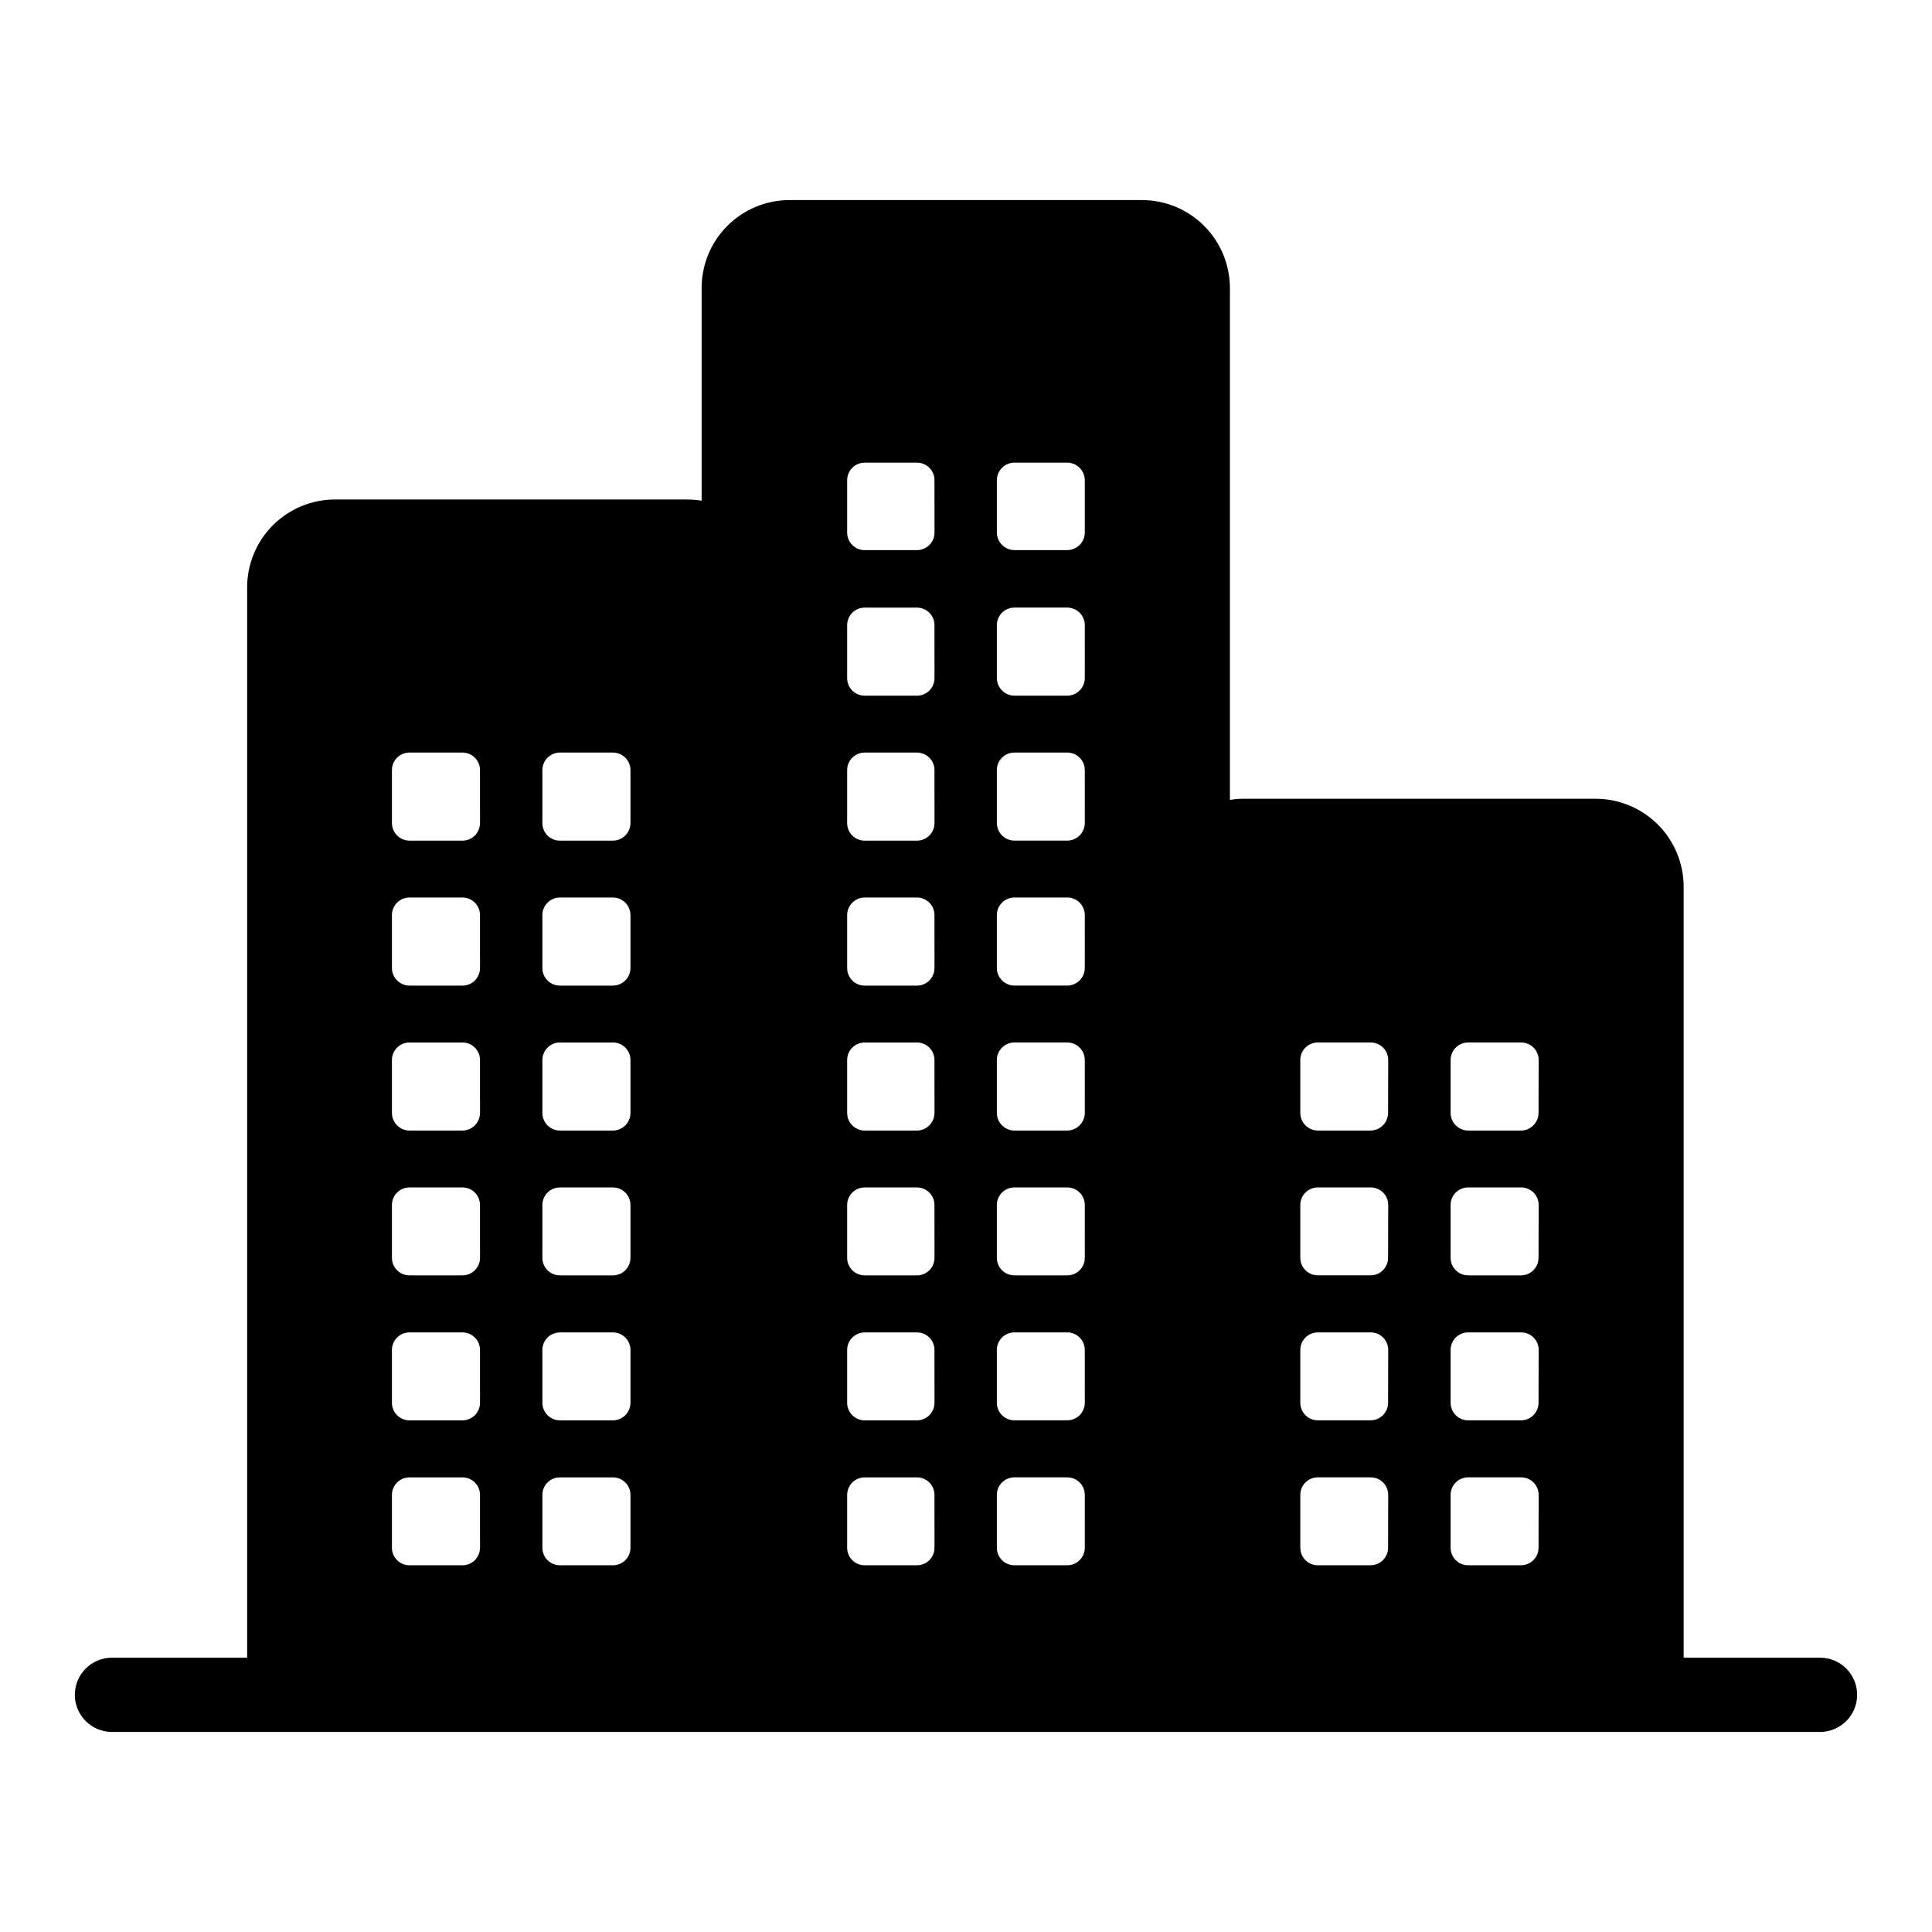
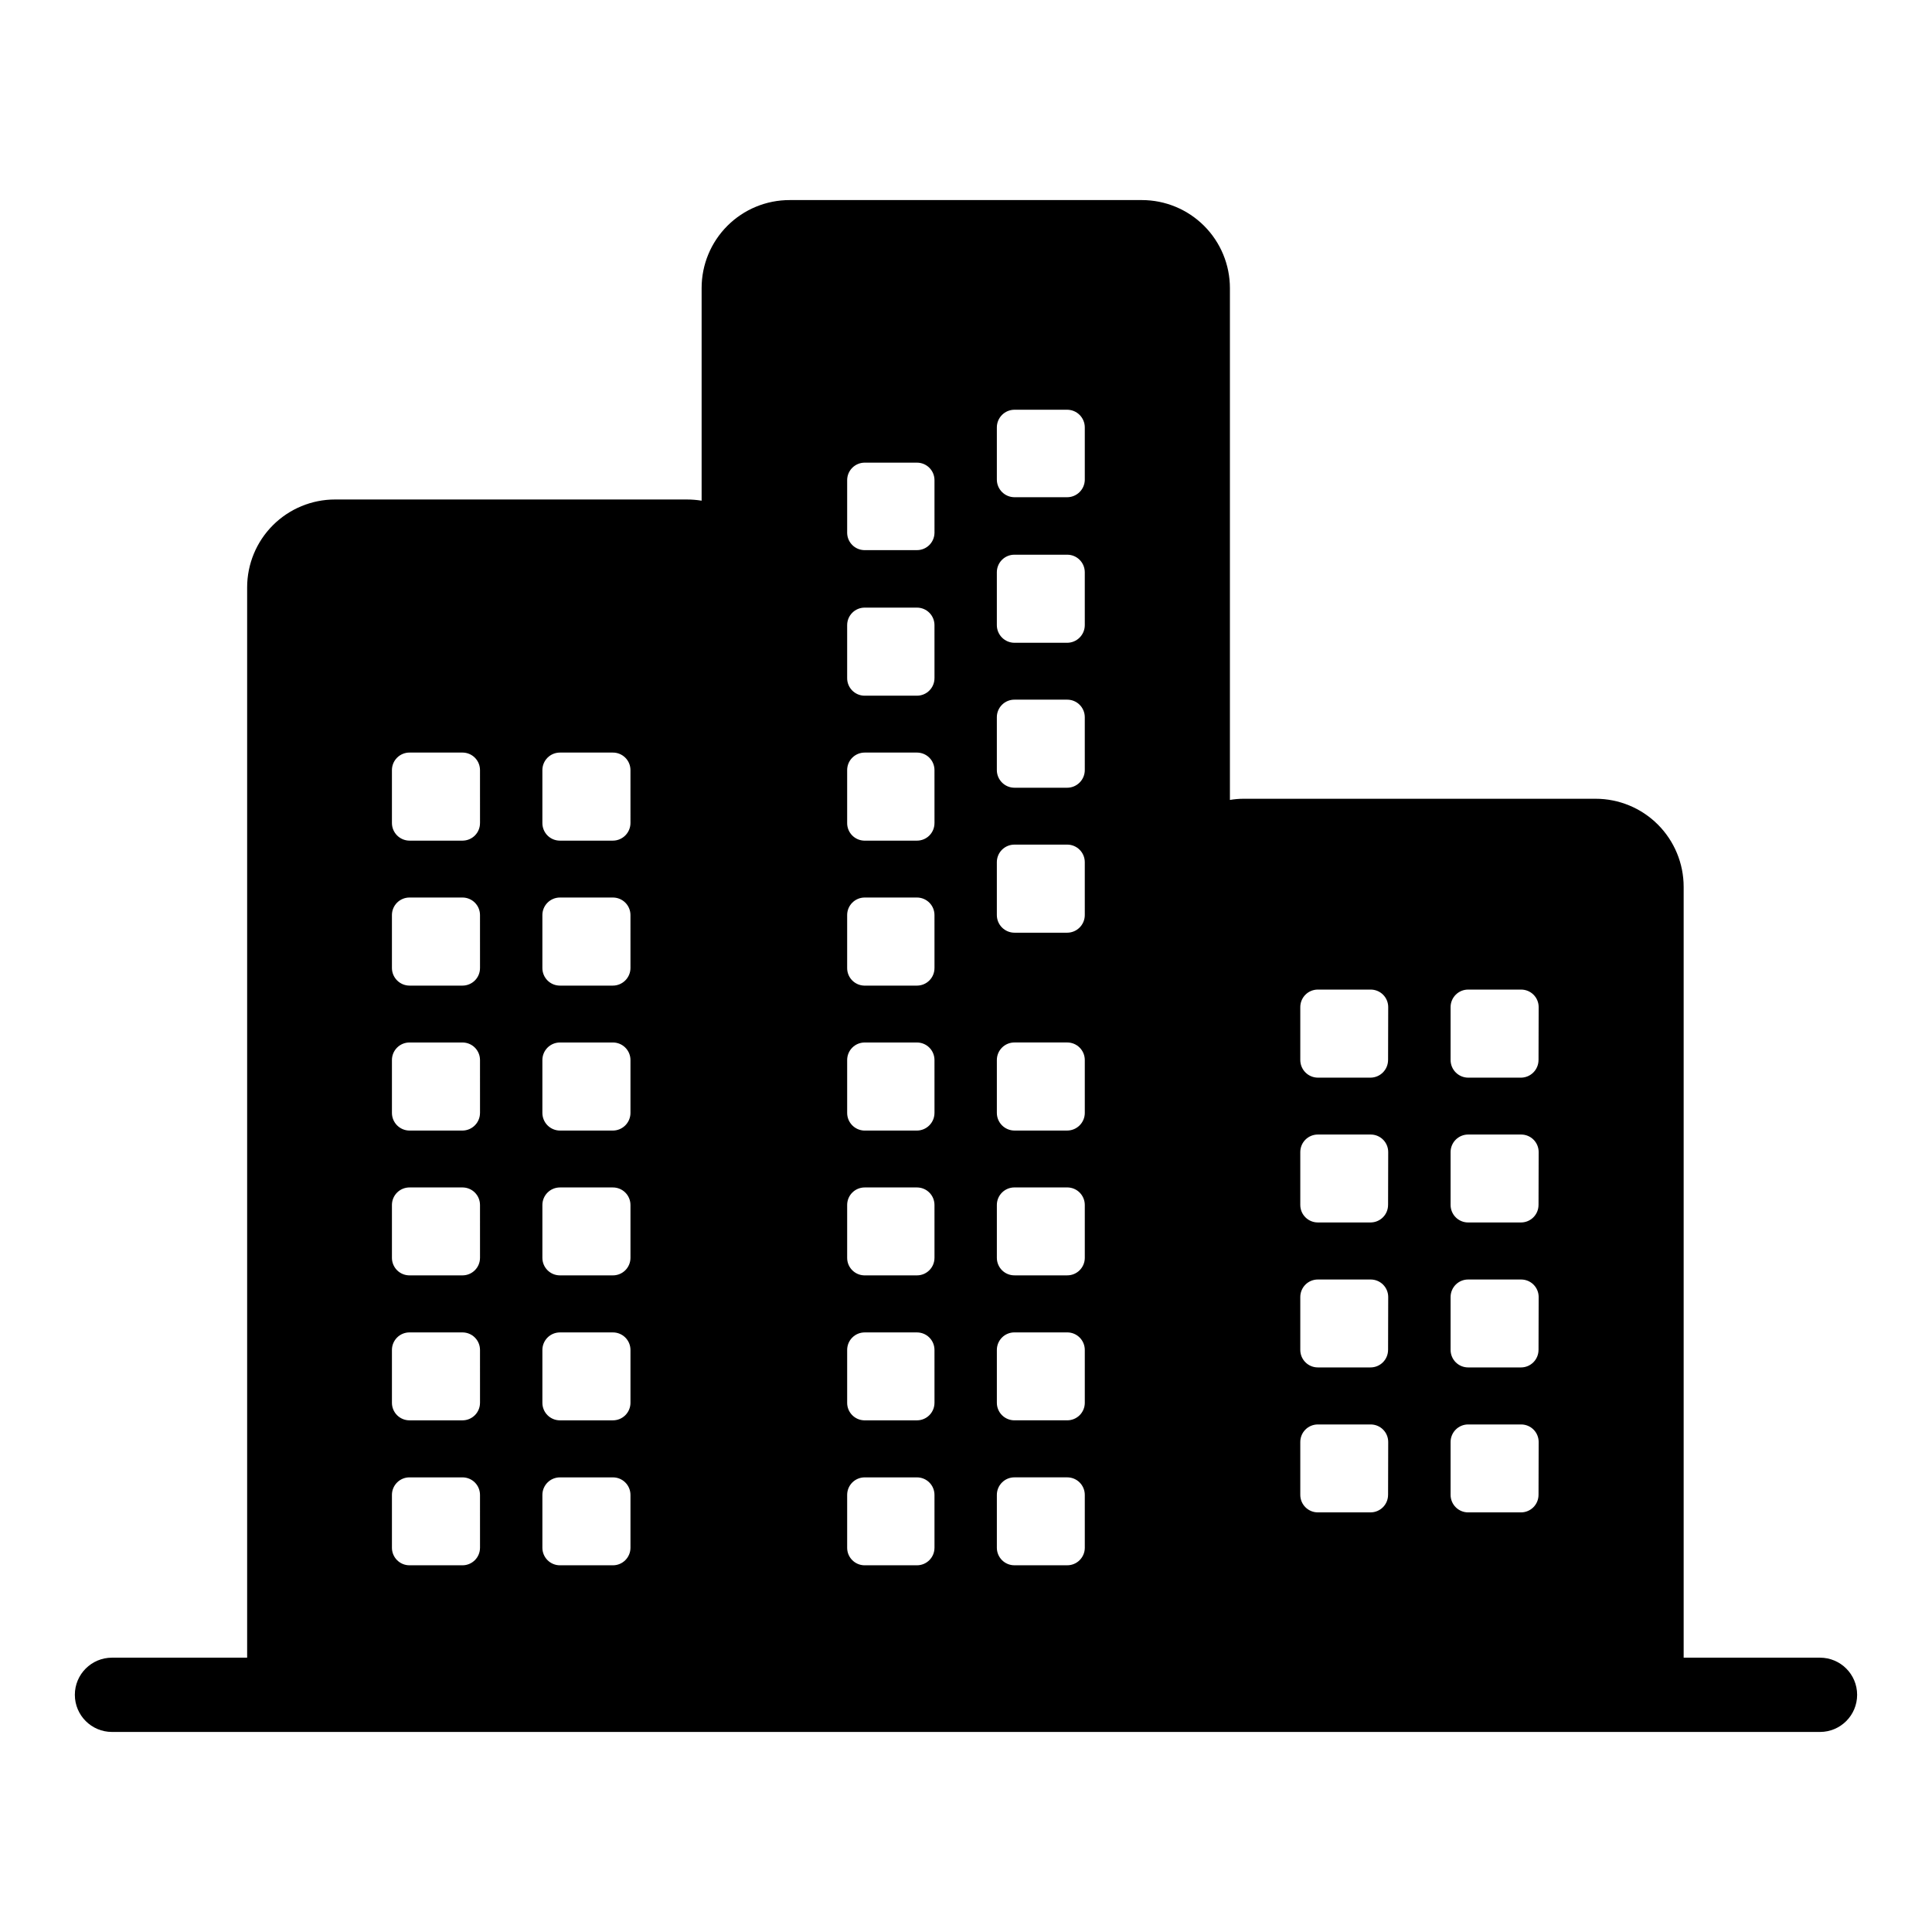
<svg xmlns="http://www.w3.org/2000/svg" fill="#000000" width="800px" height="800px" version="1.1" viewBox="144 144 512 512">
-   <path d="m626.32 583.3h-36.133v-204.28c0-6.191-2.461-12.129-6.836-16.504-4.379-4.379-10.316-6.836-16.504-6.836h-93.324c-1.199 0.004-2.398 0.109-3.582 0.312v-135.63c0-6.191-2.461-12.129-6.836-16.504-4.379-4.379-10.312-6.836-16.504-6.836h-93.324c-6.191-0.012-12.137 2.445-16.516 6.824-4.379 4.379-6.836 10.32-6.824 16.516v56.324c-1.301-0.211-2.617-0.316-3.938-0.316h-93.203c-6.18 0-12.105 2.457-16.477 6.824-4.371 4.371-6.824 10.297-6.824 16.477v283.63h-35.816c-5.438 0-9.844 4.406-9.844 9.84 0 5.438 4.406 9.844 9.844 9.844h452.64c5.434 0 9.84-4.406 9.84-9.844 0-5.434-4.406-9.84-9.84-9.84zm-355.11-29.125h-0.004c0 2.566-2.078 4.644-4.644 4.644h-14.012c-1.238 0.012-2.43-0.473-3.309-1.348-0.879-0.871-1.375-2.059-1.375-3.297v-14.012c0-1.238 0.496-2.426 1.375-3.297 0.879-0.875 2.07-1.359 3.309-1.348h14.012c1.234 0 2.414 0.488 3.285 1.359 0.871 0.871 1.359 2.055 1.359 3.285zm0-38.414h-0.004c0 2.562-2.078 4.644-4.644 4.644h-14.012c-1.238 0.008-2.43-0.477-3.309-1.348-0.879-0.871-1.375-2.059-1.375-3.297v-14.012c0-1.242 0.496-2.426 1.375-3.301 0.879-0.871 2.07-1.355 3.309-1.344h14.012c1.234 0 2.414 0.488 3.285 1.359 0.871 0.871 1.359 2.051 1.359 3.285zm0-38.414-0.004-0.004c0 2.566-2.078 4.644-4.644 4.644h-14.012c-1.238 0.012-2.43-0.473-3.309-1.344-0.879-0.875-1.375-2.062-1.375-3.301v-14.012c0-1.238 0.496-2.426 1.375-3.297s2.07-1.355 3.309-1.348h14.012c1.234 0 2.414 0.488 3.285 1.359 0.871 0.871 1.359 2.055 1.359 3.285zm0-38.414-0.004-0.004c0 2.57-2.07 4.664-4.644 4.684h-14.012c-2.586 0-4.684-2.098-4.684-4.684v-14.012c0-1.238 0.496-2.426 1.375-3.297 0.879-0.875 2.07-1.359 3.309-1.348h14.012c1.234 0 2.414 0.488 3.285 1.359 0.871 0.871 1.359 2.055 1.359 3.285zm0-38.414-0.004-0.004c0.012 1.238-0.473 2.43-1.344 3.309-0.875 0.879-2.062 1.375-3.301 1.375h-14.012c-2.586 0-4.684-2.098-4.684-4.684v-14.016c0-1.238 0.496-2.426 1.375-3.297 0.879-0.871 2.07-1.355 3.309-1.348h14.012c1.234 0 2.414 0.492 3.285 1.363 0.871 0.871 1.359 2.051 1.359 3.281zm0-38.414-0.004-0.008c0.012 1.238-0.473 2.43-1.344 3.312-0.875 0.879-2.062 1.371-3.301 1.371h-14.012c-2.586 0-4.684-2.098-4.684-4.684v-14.012c0-1.238 0.496-2.426 1.375-3.297s2.07-1.359 3.309-1.348h14.012c1.234 0 2.414 0.488 3.285 1.359 0.871 0.871 1.359 2.055 1.359 3.285zm39.871 192.08v-0.008c0 1.238-0.496 2.426-1.375 3.297-0.879 0.875-2.07 1.359-3.312 1.348h-14.012c-2.562 0-4.644-2.078-4.644-4.644v-14.012c0-1.23 0.492-2.414 1.363-3.285 0.871-0.871 2.051-1.359 3.281-1.359h14.012c1.242-0.012 2.434 0.473 3.312 1.348 0.879 0.871 1.375 2.059 1.375 3.297zm0-38.414v-0.008c0 1.238-0.496 2.426-1.375 3.297-0.879 0.871-2.07 1.355-3.312 1.348h-14.012c-2.562 0-4.644-2.082-4.644-4.644v-14.012c0-1.234 0.492-2.414 1.363-3.285 0.871-0.871 2.051-1.359 3.281-1.359h14.012c1.242-0.012 2.434 0.473 3.312 1.344 0.879 0.875 1.375 2.059 1.375 3.301zm0-38.414v-0.012c0 1.238-0.496 2.426-1.375 3.301-0.879 0.871-2.07 1.355-3.312 1.344h-14.012c-2.562 0-4.644-2.078-4.644-4.644v-14.012c0-1.23 0.492-2.414 1.363-3.285 0.871-0.871 2.051-1.359 3.281-1.359h14.012c1.242-0.008 2.434 0.477 3.312 1.348 0.879 0.871 1.375 2.059 1.375 3.297zm0-38.414v-0.012c0 2.586-2.098 4.684-4.688 4.684h-14.012c-2.57-0.02-4.644-2.113-4.644-4.684v-14.012c0-1.23 0.492-2.414 1.363-3.285 0.871-0.871 2.051-1.359 3.281-1.359h14.012c1.242-0.012 2.434 0.473 3.312 1.348 0.879 0.871 1.375 2.059 1.375 3.297zm0-38.414v-0.012c0 2.586-2.098 4.684-4.688 4.684h-14.012c-1.238 0-2.426-0.496-3.297-1.375-0.871-0.879-1.355-2.07-1.348-3.309v-14.016c0-1.23 0.492-2.41 1.363-3.281 0.871-0.871 2.051-1.363 3.281-1.363h14.012c1.242-0.008 2.434 0.477 3.312 1.348 0.879 0.871 1.375 2.059 1.375 3.297zm0-38.414v-0.016c0 2.586-2.098 4.684-4.688 4.684h-14.012c-1.238 0-2.426-0.492-3.297-1.371-0.871-0.883-1.355-2.074-1.348-3.312v-14.012c0-1.23 0.492-2.414 1.363-3.285 0.871-0.871 2.051-1.359 3.281-1.359h14.012c1.242-0.012 2.434 0.477 3.312 1.348 0.879 0.871 1.375 2.059 1.375 3.297zm80.57 192.08-0.004-0.016c0 2.566-2.078 4.644-4.644 4.644h-14.012c-2.504-0.086-4.488-2.141-4.484-4.644v-14.012c0-1.23 0.488-2.414 1.359-3.285s2.051-1.359 3.285-1.359h13.852c1.234 0 2.414 0.488 3.285 1.359 0.871 0.871 1.359 2.055 1.359 3.285zm0-38.414-0.004-0.016c0 2.562-2.078 4.644-4.644 4.644h-14.012c-2.504-0.086-4.488-2.141-4.484-4.644v-14.012c0-1.234 0.488-2.414 1.359-3.285 0.871-0.871 2.051-1.359 3.285-1.359h13.852c1.234 0 2.414 0.488 3.285 1.359 0.871 0.871 1.359 2.051 1.359 3.285zm0-38.414-0.004-0.02c0 2.566-2.078 4.644-4.644 4.644h-14.012c-2.504-0.082-4.488-2.137-4.484-4.644v-14.012c0-1.23 0.488-2.414 1.359-3.285 0.871-0.871 2.051-1.359 3.285-1.359h13.852c1.234 0 2.414 0.488 3.285 1.359 0.871 0.871 1.359 2.055 1.359 3.285zm0-38.414-0.004-0.02c0 2.57-2.07 4.664-4.644 4.684h-14.012c-2.508-0.105-4.488-2.172-4.484-4.684v-14.012c0-1.23 0.488-2.414 1.359-3.285s2.051-1.359 3.285-1.359h13.852c1.234 0 2.414 0.488 3.285 1.359 0.871 0.871 1.359 2.055 1.359 3.285zm0-38.414-0.004-0.02c0.012 1.238-0.473 2.43-1.344 3.309-0.871 0.879-2.059 1.375-3.301 1.375h-14.012c-2.516-0.086-4.508-2.164-4.484-4.684v-14.016c0-1.23 0.488-2.41 1.359-3.281s2.051-1.363 3.285-1.363h13.852c1.234 0 2.414 0.492 3.285 1.363 0.871 0.871 1.359 2.051 1.359 3.281zm0-38.414-0.004-0.023c0.012 1.238-0.473 2.43-1.344 3.312-0.871 0.879-2.059 1.371-3.301 1.371h-14.012c-2.516-0.086-4.508-2.164-4.484-4.684v-14.012c0-1.23 0.488-2.414 1.359-3.285s2.051-1.359 3.285-1.359h13.852c1.234 0 2.414 0.488 3.285 1.359 0.871 0.871 1.359 2.055 1.359 3.285zm0-38.414-0.004-0.023c0.012 1.238-0.473 2.43-1.344 3.309-0.871 0.879-2.059 1.375-3.301 1.375h-14.012c-2.516-0.086-4.508-2.164-4.484-4.684v-14.012c0-1.234 0.488-2.414 1.359-3.285 0.871-0.871 2.051-1.359 3.285-1.359h13.852c1.234 0 2.414 0.488 3.285 1.359 0.871 0.871 1.359 2.051 1.359 3.285zm0-38.414-0.004-0.023c-0.062 2.516-2.121 4.523-4.644 4.523h-14.012c-2.457-0.082-4.426-2.066-4.484-4.523v-13.977c-0.012-1.238 0.473-2.43 1.344-3.309 0.875-0.879 2.062-1.375 3.301-1.375h13.852c1.242 0 2.43 0.496 3.301 1.375 0.871 0.879 1.355 2.07 1.344 3.309zm39.832 268.88c0 1.238-0.496 2.426-1.375 3.297-0.879 0.875-2.07 1.359-3.309 1.348h-13.934c-1.242 0.012-2.434-0.473-3.312-1.348-0.879-0.871-1.375-2.059-1.375-3.297v-14.012c0-1.238 0.496-2.426 1.375-3.297 0.879-0.875 2.07-1.359 3.312-1.348h13.973c1.23 0 2.41 0.488 3.281 1.359s1.363 2.055 1.363 3.285zm0-38.414c0 1.238-0.496 2.426-1.375 3.297-0.879 0.871-2.07 1.355-3.309 1.348h-13.934c-1.242 0.008-2.434-0.477-3.312-1.348-0.879-0.871-1.375-2.059-1.375-3.297v-14.012c0-1.242 0.496-2.426 1.375-3.301 0.879-0.871 2.07-1.355 3.312-1.344h13.973c1.23 0 2.41 0.488 3.281 1.359 0.871 0.871 1.363 2.051 1.363 3.285zm0-38.414v-0.004c0 1.238-0.496 2.426-1.375 3.301-0.879 0.871-2.07 1.355-3.309 1.344h-13.934c-1.242 0.012-2.434-0.473-3.312-1.344-0.879-0.875-1.375-2.062-1.375-3.301v-14.012c0-1.238 0.496-2.426 1.375-3.297s2.07-1.355 3.312-1.348h13.973c1.23 0 2.41 0.488 3.281 1.359 0.871 0.871 1.363 2.055 1.363 3.285zm0-38.414v-0.004c0 2.586-2.098 4.684-4.684 4.684h-13.934c-2.59 0-4.688-2.098-4.688-4.684v-14.012c0-1.238 0.496-2.426 1.375-3.297 0.879-0.875 2.07-1.359 3.312-1.348h13.973c1.23 0 2.41 0.488 3.281 1.359s1.363 2.055 1.363 3.285zm0-38.414v-0.004c0 2.586-2.098 4.684-4.684 4.684h-13.934c-2.59 0-4.688-2.098-4.688-4.684v-14.016c0-1.238 0.496-2.426 1.375-3.297 0.879-0.871 2.07-1.355 3.312-1.348h13.973c1.23 0 2.41 0.492 3.281 1.363s1.363 2.051 1.363 3.281zm0-38.414v-0.008c0 2.586-2.098 4.684-4.684 4.684h-13.934c-2.59 0-4.688-2.098-4.688-4.684v-14.012c0-1.238 0.496-2.426 1.375-3.297s2.07-1.359 3.312-1.348h13.973c1.23 0 2.41 0.488 3.281 1.359s1.363 2.055 1.363 3.285zm0-38.414v-0.008c0 2.586-2.098 4.684-4.684 4.684h-13.934c-2.59 0-4.688-2.098-4.688-4.684v-14.012c0-1.238 0.496-2.426 1.375-3.301 0.879-0.871 2.07-1.355 3.312-1.344h13.973c1.23 0 2.41 0.488 3.281 1.359 0.871 0.871 1.363 2.051 1.363 3.285zm0-38.414v-0.008c-0.086 2.508-2.137 4.504-4.644 4.523h-13.973c-2.59 0-4.688-2.098-4.688-4.684v-13.816c0-2.586 2.098-4.684 4.688-4.684h13.973c2.57 0.023 4.644 2.113 4.644 4.684zm80.375 268.91-0.004-0.012c0 2.566-2.078 4.644-4.644 4.644h-13.973c-2.566 0-4.644-2.078-4.644-4.644v-14.012c0-1.23 0.488-2.414 1.359-3.285 0.871-0.871 2.055-1.359 3.285-1.359h14.012c1.234 0 2.414 0.488 3.285 1.359 0.871 0.871 1.359 2.055 1.359 3.285zm0-38.414-0.004-0.012c0 2.562-2.078 4.644-4.644 4.644h-13.973c-2.566 0-4.644-2.082-4.644-4.644v-14.012c0-1.234 0.488-2.414 1.359-3.285 0.871-0.871 2.055-1.359 3.285-1.359h14.012c1.234 0 2.414 0.488 3.285 1.359 0.871 0.871 1.359 2.051 1.359 3.285zm0-38.414-0.004-0.016c0 2.566-2.078 4.644-4.644 4.644h-13.973c-2.566 0-4.644-2.078-4.644-4.644v-14.012c0-1.23 0.488-2.414 1.359-3.285 0.871-0.871 2.055-1.359 3.285-1.359h14.012c1.234 0 2.414 0.488 3.285 1.359 0.871 0.871 1.359 2.055 1.359 3.285zm0-38.414-0.004-0.016c0 2.57-2.074 4.664-4.644 4.684h-13.973c-2.57-0.02-4.644-2.113-4.644-4.684v-14.012c0-1.23 0.488-2.414 1.359-3.285 0.871-0.871 2.055-1.359 3.285-1.359h14.012c1.234 0 2.414 0.488 3.285 1.359 0.871 0.871 1.359 2.055 1.359 3.285zm39.871 115.25-0.004-0.016c0 2.566-2.078 4.644-4.644 4.644h-13.973c-1.238 0.012-2.43-0.473-3.309-1.348-0.879-0.871-1.375-2.059-1.375-3.297v-14.012c0-1.238 0.496-2.426 1.375-3.297 0.879-0.875 2.07-1.359 3.309-1.348h14.012c1.234 0 2.414 0.488 3.285 1.359s1.359 2.055 1.359 3.285zm0-38.414-0.004-0.016c0 2.562-2.078 4.644-4.644 4.644h-13.973c-1.238 0.008-2.43-0.477-3.309-1.348-0.879-0.871-1.375-2.059-1.375-3.297v-14.012c0-1.242 0.496-2.426 1.375-3.301 0.879-0.871 2.07-1.355 3.309-1.344h14.012c1.234 0 2.414 0.488 3.285 1.359 0.871 0.871 1.359 2.051 1.359 3.285zm0-38.414-0.004-0.02c0 2.566-2.078 4.644-4.644 4.644h-13.973c-1.238 0.012-2.43-0.473-3.309-1.344-0.879-0.875-1.375-2.062-1.375-3.301v-14.012c0-1.238 0.496-2.426 1.375-3.297 0.879-0.871 2.07-1.355 3.309-1.348h14.012c1.234 0 2.414 0.488 3.285 1.359 0.871 0.871 1.359 2.055 1.359 3.285zm0-38.414-0.004-0.02c0 2.57-2.07 4.664-4.644 4.684h-13.973c-2.586 0-4.684-2.098-4.684-4.684v-14.012c0-1.238 0.496-2.426 1.375-3.297 0.879-0.875 2.07-1.359 3.309-1.348h14.012c1.234 0 2.414 0.488 3.285 1.359s1.359 2.055 1.359 3.285z" />
+   <path d="m626.32 583.3h-36.133v-204.28c0-6.191-2.461-12.129-6.836-16.504-4.379-4.379-10.316-6.836-16.504-6.836h-93.324c-1.199 0.004-2.398 0.109-3.582 0.312v-135.63c0-6.191-2.461-12.129-6.836-16.504-4.379-4.379-10.312-6.836-16.504-6.836h-93.324c-6.191-0.012-12.137 2.445-16.516 6.824-4.379 4.379-6.836 10.32-6.824 16.516v56.324c-1.301-0.211-2.617-0.316-3.938-0.316h-93.203c-6.18 0-12.105 2.457-16.477 6.824-4.371 4.371-6.824 10.297-6.824 16.477v283.63h-35.816c-5.438 0-9.844 4.406-9.844 9.84 0 5.438 4.406 9.844 9.844 9.844h452.64c5.434 0 9.84-4.406 9.84-9.844 0-5.434-4.406-9.84-9.84-9.84zm-355.11-29.125h-0.004c0 2.566-2.078 4.644-4.644 4.644h-14.012c-1.238 0.012-2.43-0.473-3.309-1.348-0.879-0.871-1.375-2.059-1.375-3.297v-14.012c0-1.238 0.496-2.426 1.375-3.297 0.879-0.875 2.07-1.359 3.309-1.348h14.012c1.234 0 2.414 0.488 3.285 1.359 0.871 0.871 1.359 2.055 1.359 3.285zm0-38.414h-0.004c0 2.562-2.078 4.644-4.644 4.644h-14.012c-1.238 0.008-2.43-0.477-3.309-1.348-0.879-0.871-1.375-2.059-1.375-3.297v-14.012c0-1.242 0.496-2.426 1.375-3.301 0.879-0.871 2.07-1.355 3.309-1.344h14.012c1.234 0 2.414 0.488 3.285 1.359 0.871 0.871 1.359 2.051 1.359 3.285zm0-38.414-0.004-0.004c0 2.566-2.078 4.644-4.644 4.644h-14.012c-1.238 0.012-2.43-0.473-3.309-1.344-0.879-0.875-1.375-2.062-1.375-3.301v-14.012c0-1.238 0.496-2.426 1.375-3.297s2.07-1.355 3.309-1.348h14.012c1.234 0 2.414 0.488 3.285 1.359 0.871 0.871 1.359 2.055 1.359 3.285zm0-38.414-0.004-0.004c0 2.57-2.07 4.664-4.644 4.684h-14.012c-2.586 0-4.684-2.098-4.684-4.684v-14.012c0-1.238 0.496-2.426 1.375-3.297 0.879-0.875 2.07-1.359 3.309-1.348h14.012c1.234 0 2.414 0.488 3.285 1.359 0.871 0.871 1.359 2.055 1.359 3.285zm0-38.414-0.004-0.004c0.012 1.238-0.473 2.43-1.344 3.309-0.875 0.879-2.062 1.375-3.301 1.375h-14.012c-2.586 0-4.684-2.098-4.684-4.684v-14.016c0-1.238 0.496-2.426 1.375-3.297 0.879-0.871 2.07-1.355 3.309-1.348h14.012c1.234 0 2.414 0.492 3.285 1.363 0.871 0.871 1.359 2.051 1.359 3.281zm0-38.414-0.004-0.008c0.012 1.238-0.473 2.43-1.344 3.312-0.875 0.879-2.062 1.371-3.301 1.371h-14.012c-2.586 0-4.684-2.098-4.684-4.684v-14.012c0-1.238 0.496-2.426 1.375-3.297s2.07-1.359 3.309-1.348h14.012c1.234 0 2.414 0.488 3.285 1.359 0.871 0.871 1.359 2.055 1.359 3.285zm39.871 192.08v-0.008c0 1.238-0.496 2.426-1.375 3.297-0.879 0.875-2.07 1.359-3.312 1.348h-14.012c-2.562 0-4.644-2.078-4.644-4.644v-14.012c0-1.23 0.492-2.414 1.363-3.285 0.871-0.871 2.051-1.359 3.281-1.359h14.012c1.242-0.012 2.434 0.473 3.312 1.348 0.879 0.871 1.375 2.059 1.375 3.297zm0-38.414v-0.008c0 1.238-0.496 2.426-1.375 3.297-0.879 0.871-2.07 1.355-3.312 1.348h-14.012c-2.562 0-4.644-2.082-4.644-4.644v-14.012c0-1.234 0.492-2.414 1.363-3.285 0.871-0.871 2.051-1.359 3.281-1.359h14.012c1.242-0.012 2.434 0.473 3.312 1.344 0.879 0.875 1.375 2.059 1.375 3.301zm0-38.414v-0.012c0 1.238-0.496 2.426-1.375 3.301-0.879 0.871-2.07 1.355-3.312 1.344h-14.012c-2.562 0-4.644-2.078-4.644-4.644v-14.012c0-1.23 0.492-2.414 1.363-3.285 0.871-0.871 2.051-1.359 3.281-1.359h14.012c1.242-0.008 2.434 0.477 3.312 1.348 0.879 0.871 1.375 2.059 1.375 3.297zm0-38.414v-0.012c0 2.586-2.098 4.684-4.688 4.684h-14.012c-2.57-0.02-4.644-2.113-4.644-4.684v-14.012c0-1.23 0.492-2.414 1.363-3.285 0.871-0.871 2.051-1.359 3.281-1.359h14.012c1.242-0.012 2.434 0.473 3.312 1.348 0.879 0.871 1.375 2.059 1.375 3.297zm0-38.414v-0.012c0 2.586-2.098 4.684-4.688 4.684h-14.012c-1.238 0-2.426-0.496-3.297-1.375-0.871-0.879-1.355-2.07-1.348-3.309v-14.016c0-1.23 0.492-2.41 1.363-3.281 0.871-0.871 2.051-1.363 3.281-1.363h14.012c1.242-0.008 2.434 0.477 3.312 1.348 0.879 0.871 1.375 2.059 1.375 3.297zm0-38.414v-0.016c0 2.586-2.098 4.684-4.688 4.684h-14.012c-1.238 0-2.426-0.492-3.297-1.371-0.871-0.883-1.355-2.074-1.348-3.312v-14.012c0-1.23 0.492-2.414 1.363-3.285 0.871-0.871 2.051-1.359 3.281-1.359h14.012c1.242-0.012 2.434 0.477 3.312 1.348 0.879 0.871 1.375 2.059 1.375 3.297zm80.57 192.08-0.004-0.016c0 2.566-2.078 4.644-4.644 4.644h-14.012c-2.504-0.086-4.488-2.141-4.484-4.644v-14.012c0-1.23 0.488-2.414 1.359-3.285s2.051-1.359 3.285-1.359h13.852c1.234 0 2.414 0.488 3.285 1.359 0.871 0.871 1.359 2.055 1.359 3.285zm0-38.414-0.004-0.016c0 2.562-2.078 4.644-4.644 4.644h-14.012c-2.504-0.086-4.488-2.141-4.484-4.644v-14.012c0-1.234 0.488-2.414 1.359-3.285 0.871-0.871 2.051-1.359 3.285-1.359h13.852c1.234 0 2.414 0.488 3.285 1.359 0.871 0.871 1.359 2.051 1.359 3.285zm0-38.414-0.004-0.02c0 2.566-2.078 4.644-4.644 4.644h-14.012c-2.504-0.082-4.488-2.137-4.484-4.644v-14.012c0-1.23 0.488-2.414 1.359-3.285 0.871-0.871 2.051-1.359 3.285-1.359h13.852c1.234 0 2.414 0.488 3.285 1.359 0.871 0.871 1.359 2.055 1.359 3.285zm0-38.414-0.004-0.02c0 2.57-2.07 4.664-4.644 4.684h-14.012c-2.508-0.105-4.488-2.172-4.484-4.684v-14.012c0-1.23 0.488-2.414 1.359-3.285s2.051-1.359 3.285-1.359h13.852c1.234 0 2.414 0.488 3.285 1.359 0.871 0.871 1.359 2.055 1.359 3.285zm0-38.414-0.004-0.02c0.012 1.238-0.473 2.43-1.344 3.309-0.871 0.879-2.059 1.375-3.301 1.375h-14.012c-2.516-0.086-4.508-2.164-4.484-4.684v-14.016c0-1.23 0.488-2.41 1.359-3.281s2.051-1.363 3.285-1.363h13.852c1.234 0 2.414 0.492 3.285 1.363 0.871 0.871 1.359 2.051 1.359 3.281zm0-38.414-0.004-0.023c0.012 1.238-0.473 2.43-1.344 3.312-0.871 0.879-2.059 1.371-3.301 1.371h-14.012c-2.516-0.086-4.508-2.164-4.484-4.684v-14.012c0-1.23 0.488-2.414 1.359-3.285s2.051-1.359 3.285-1.359h13.852c1.234 0 2.414 0.488 3.285 1.359 0.871 0.871 1.359 2.055 1.359 3.285zm0-38.414-0.004-0.023c0.012 1.238-0.473 2.43-1.344 3.309-0.871 0.879-2.059 1.375-3.301 1.375h-14.012c-2.516-0.086-4.508-2.164-4.484-4.684v-14.012c0-1.234 0.488-2.414 1.359-3.285 0.871-0.871 2.051-1.359 3.285-1.359h13.852c1.234 0 2.414 0.488 3.285 1.359 0.871 0.871 1.359 2.051 1.359 3.285zm0-38.414-0.004-0.023c-0.062 2.516-2.121 4.523-4.644 4.523h-14.012c-2.457-0.082-4.426-2.066-4.484-4.523v-13.977c-0.012-1.238 0.473-2.43 1.344-3.309 0.875-0.879 2.062-1.375 3.301-1.375h13.852c1.242 0 2.43 0.496 3.301 1.375 0.871 0.879 1.355 2.07 1.344 3.309zm39.832 268.88c0 1.238-0.496 2.426-1.375 3.297-0.879 0.875-2.07 1.359-3.309 1.348h-13.934c-1.242 0.012-2.434-0.473-3.312-1.348-0.879-0.871-1.375-2.059-1.375-3.297v-14.012c0-1.238 0.496-2.426 1.375-3.297 0.879-0.875 2.07-1.359 3.312-1.348h13.973c1.23 0 2.41 0.488 3.281 1.359s1.363 2.055 1.363 3.285zm0-38.414c0 1.238-0.496 2.426-1.375 3.297-0.879 0.871-2.07 1.355-3.309 1.348h-13.934c-1.242 0.008-2.434-0.477-3.312-1.348-0.879-0.871-1.375-2.059-1.375-3.297v-14.012c0-1.242 0.496-2.426 1.375-3.301 0.879-0.871 2.07-1.355 3.312-1.344h13.973c1.23 0 2.41 0.488 3.281 1.359 0.871 0.871 1.363 2.051 1.363 3.285zm0-38.414v-0.004c0 1.238-0.496 2.426-1.375 3.301-0.879 0.871-2.07 1.355-3.309 1.344h-13.934c-1.242 0.012-2.434-0.473-3.312-1.344-0.879-0.875-1.375-2.062-1.375-3.301v-14.012c0-1.238 0.496-2.426 1.375-3.297s2.07-1.355 3.312-1.348h13.973c1.23 0 2.41 0.488 3.281 1.359 0.871 0.871 1.363 2.055 1.363 3.285zm0-38.414v-0.004c0 2.586-2.098 4.684-4.684 4.684h-13.934c-2.59 0-4.688-2.098-4.688-4.684v-14.012c0-1.238 0.496-2.426 1.375-3.297 0.879-0.875 2.07-1.359 3.312-1.348h13.973c1.23 0 2.41 0.488 3.281 1.359s1.363 2.055 1.363 3.285m0-38.414v-0.004c0 2.586-2.098 4.684-4.684 4.684h-13.934c-2.59 0-4.688-2.098-4.688-4.684v-14.016c0-1.238 0.496-2.426 1.375-3.297 0.879-0.871 2.07-1.355 3.312-1.348h13.973c1.23 0 2.41 0.492 3.281 1.363s1.363 2.051 1.363 3.281zm0-38.414v-0.008c0 2.586-2.098 4.684-4.684 4.684h-13.934c-2.59 0-4.688-2.098-4.688-4.684v-14.012c0-1.238 0.496-2.426 1.375-3.297s2.07-1.359 3.312-1.348h13.973c1.23 0 2.41 0.488 3.281 1.359s1.363 2.055 1.363 3.285zm0-38.414v-0.008c0 2.586-2.098 4.684-4.684 4.684h-13.934c-2.59 0-4.688-2.098-4.688-4.684v-14.012c0-1.238 0.496-2.426 1.375-3.301 0.879-0.871 2.07-1.355 3.312-1.344h13.973c1.23 0 2.41 0.488 3.281 1.359 0.871 0.871 1.363 2.051 1.363 3.285zm0-38.414v-0.008c-0.086 2.508-2.137 4.504-4.644 4.523h-13.973c-2.59 0-4.688-2.098-4.688-4.684v-13.816c0-2.586 2.098-4.684 4.688-4.684h13.973c2.57 0.023 4.644 2.113 4.644 4.684zm80.375 268.91-0.004-0.012c0 2.566-2.078 4.644-4.644 4.644h-13.973c-2.566 0-4.644-2.078-4.644-4.644v-14.012c0-1.23 0.488-2.414 1.359-3.285 0.871-0.871 2.055-1.359 3.285-1.359h14.012c1.234 0 2.414 0.488 3.285 1.359 0.871 0.871 1.359 2.055 1.359 3.285zm0-38.414-0.004-0.012c0 2.562-2.078 4.644-4.644 4.644h-13.973c-2.566 0-4.644-2.082-4.644-4.644v-14.012c0-1.234 0.488-2.414 1.359-3.285 0.871-0.871 2.055-1.359 3.285-1.359h14.012c1.234 0 2.414 0.488 3.285 1.359 0.871 0.871 1.359 2.051 1.359 3.285zm0-38.414-0.004-0.016c0 2.566-2.078 4.644-4.644 4.644h-13.973c-2.566 0-4.644-2.078-4.644-4.644v-14.012c0-1.23 0.488-2.414 1.359-3.285 0.871-0.871 2.055-1.359 3.285-1.359h14.012c1.234 0 2.414 0.488 3.285 1.359 0.871 0.871 1.359 2.055 1.359 3.285zm0-38.414-0.004-0.016c0 2.57-2.074 4.664-4.644 4.684h-13.973c-2.57-0.02-4.644-2.113-4.644-4.684v-14.012c0-1.23 0.488-2.414 1.359-3.285 0.871-0.871 2.055-1.359 3.285-1.359h14.012c1.234 0 2.414 0.488 3.285 1.359 0.871 0.871 1.359 2.055 1.359 3.285zm39.871 115.25-0.004-0.016c0 2.566-2.078 4.644-4.644 4.644h-13.973c-1.238 0.012-2.43-0.473-3.309-1.348-0.879-0.871-1.375-2.059-1.375-3.297v-14.012c0-1.238 0.496-2.426 1.375-3.297 0.879-0.875 2.07-1.359 3.309-1.348h14.012c1.234 0 2.414 0.488 3.285 1.359s1.359 2.055 1.359 3.285zm0-38.414-0.004-0.016c0 2.562-2.078 4.644-4.644 4.644h-13.973c-1.238 0.008-2.43-0.477-3.309-1.348-0.879-0.871-1.375-2.059-1.375-3.297v-14.012c0-1.242 0.496-2.426 1.375-3.301 0.879-0.871 2.07-1.355 3.309-1.344h14.012c1.234 0 2.414 0.488 3.285 1.359 0.871 0.871 1.359 2.051 1.359 3.285zm0-38.414-0.004-0.02c0 2.566-2.078 4.644-4.644 4.644h-13.973c-1.238 0.012-2.43-0.473-3.309-1.344-0.879-0.875-1.375-2.062-1.375-3.301v-14.012c0-1.238 0.496-2.426 1.375-3.297 0.879-0.871 2.07-1.355 3.309-1.348h14.012c1.234 0 2.414 0.488 3.285 1.359 0.871 0.871 1.359 2.055 1.359 3.285zm0-38.414-0.004-0.02c0 2.57-2.07 4.664-4.644 4.684h-13.973c-2.586 0-4.684-2.098-4.684-4.684v-14.012c0-1.238 0.496-2.426 1.375-3.297 0.879-0.875 2.07-1.359 3.309-1.348h14.012c1.234 0 2.414 0.488 3.285 1.359s1.359 2.055 1.359 3.285z" />
</svg>